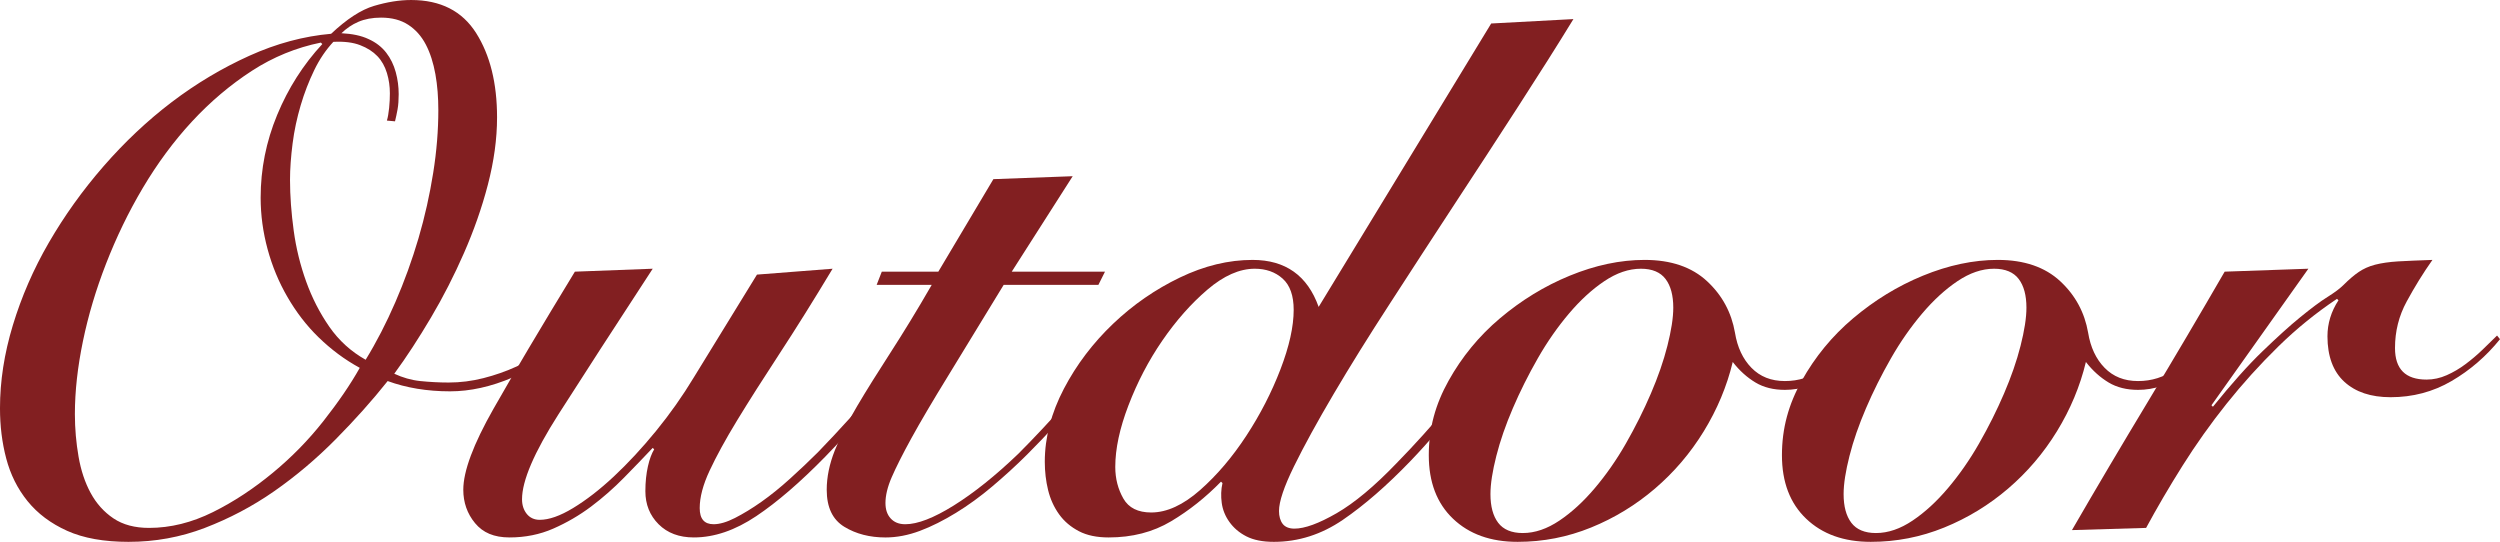
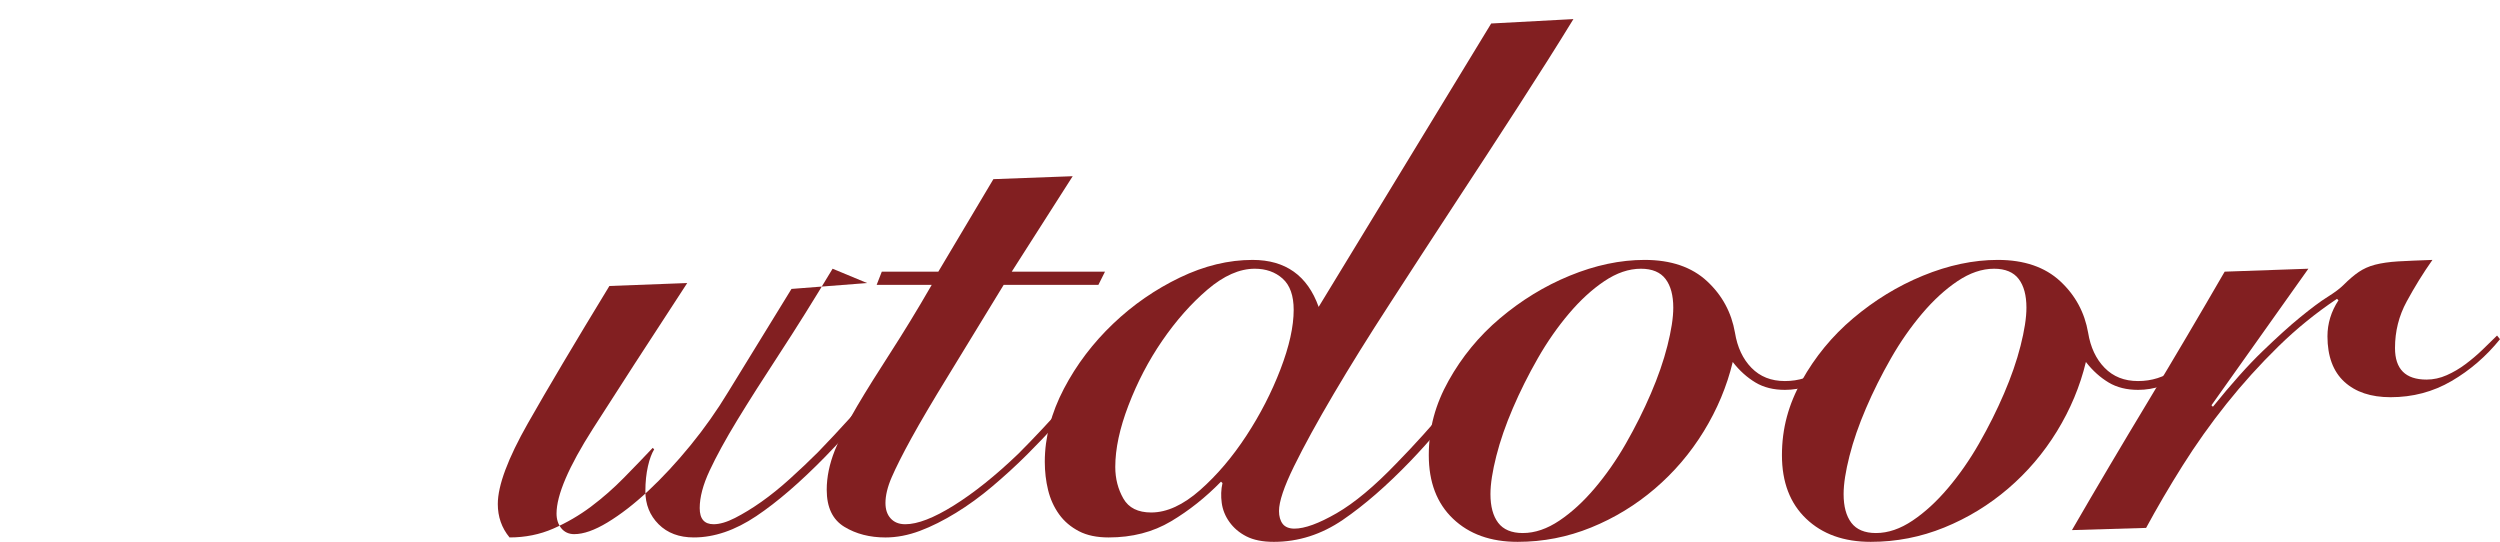
<svg xmlns="http://www.w3.org/2000/svg" id="_レイヤー_2" viewBox="0 0 136.2 29.52">
  <defs>
    <style>.cls-1{fill:#821f21;stroke-width:0px;}</style>
  </defs>
  <g id="obj">
-     <path class="cls-1" d="m31.28,18.4c-1.04.93-2.15,1.65-3.34,2.16-1.19.51-2.33.76-3.42.76-1.25,0-2.39-.19-3.4-.56-.85,1.07-1.8,2.13-2.84,3.18s-2.15,1.99-3.34,2.82c-1.19.83-2.45,1.49-3.78,2-1.33.51-2.72.76-4.16.76-1.33,0-2.45-.2-3.34-.6-.89-.4-1.61-.94-2.16-1.62-.55-.68-.93-1.45-1.16-2.32s-.34-1.78-.34-2.74c0-1.47.23-2.97.7-4.52.47-1.55,1.12-3.05,1.96-4.5.84-1.45,1.83-2.84,2.98-4.16,1.15-1.32,2.39-2.49,3.72-3.5,1.33-1.01,2.74-1.85,4.22-2.52,1.48-.67,2.97-1.07,4.46-1.2.85-.8,1.63-1.31,2.34-1.52.71-.21,1.38-.32,2.02-.32,1.6,0,2.78.6,3.54,1.8.76,1.2,1.14,2.73,1.14,4.6,0,1.17-.17,2.39-.5,3.66-.33,1.27-.77,2.51-1.3,3.72-.53,1.21-1.13,2.39-1.8,3.52-.67,1.13-1.33,2.15-2,3.06.45.21.93.35,1.42.4.49.05,1.01.08,1.54.08.64,0,1.27-.08,1.9-.24.63-.16,1.23-.37,1.82-.64.59-.27,1.13-.56,1.62-.88.49-.32.91-.64,1.26-.96l.24.28Zm-17.08-7.64c0-1.55.3-3.05.9-4.5.6-1.45,1.42-2.74,2.46-3.86l-.08-.08c-1.33.27-2.59.78-3.76,1.54s-2.26,1.68-3.26,2.76-1.89,2.29-2.68,3.62c-.79,1.33-1.45,2.71-2,4.12-.55,1.41-.97,2.82-1.26,4.22-.29,1.4-.44,2.73-.44,3.98,0,.8.07,1.57.2,2.32.13.75.35,1.41.66,1.98.31.57.72,1.03,1.24,1.38.52.35,1.17.52,1.94.52,1.17,0,2.33-.29,3.48-.86,1.15-.57,2.23-1.29,3.26-2.14,1.03-.85,1.95-1.79,2.76-2.82.81-1.03,1.47-1.99,1.98-2.9-.83-.45-1.57-1.01-2.24-1.66-.67-.65-1.23-1.39-1.7-2.2-.47-.81-.83-1.68-1.08-2.6-.25-.92-.38-1.86-.38-2.82Zm6.88-4.2c.05-.16.09-.39.12-.68.03-.29.04-.56.04-.8,0-.37-.05-.74-.16-1.1-.11-.36-.28-.67-.52-.92-.24-.25-.55-.45-.94-.6-.39-.15-.87-.21-1.46-.18-.4.43-.75.94-1.04,1.54-.29.6-.54,1.24-.74,1.92s-.35,1.37-.44,2.08c-.09.71-.14,1.37-.14,1.98,0,.88.07,1.8.2,2.76.13.96.36,1.89.68,2.78.32.89.74,1.71,1.26,2.46.52.75,1.18,1.35,1.98,1.8.59-.96,1.13-2.01,1.62-3.14.49-1.13.91-2.29,1.26-3.48.35-1.19.61-2.37.8-3.56.19-1.19.28-2.33.28-3.42,0-.69-.05-1.35-.16-1.96-.11-.61-.28-1.15-.52-1.61-.24-.46-.56-.82-.96-1.08-.4-.26-.89-.39-1.48-.39-.48,0-.89.08-1.24.23-.35.15-.65.36-.92.62.59.03,1.08.13,1.48.32.4.18.72.43.96.74.24.31.41.66.52,1.06.11.4.16.8.16,1.2,0,.32-.02.59-.06.82-.04.23-.09.45-.14.66l-.44-.04Z" />
-     <path class="cls-1" d="m45.36,14.64c-1.04,1.73-2.01,3.28-2.9,4.64-.89,1.36-1.66,2.57-2.3,3.62s-1.14,1.97-1.5,2.74c-.36.77-.54,1.45-.54,2.04s.25.88.76.88c.32,0,.71-.11,1.16-.34.45-.23.93-.52,1.44-.88.51-.36,1.03-.78,1.56-1.26.53-.48,1.04-.96,1.52-1.44.59-.61,1.17-1.23,1.74-1.86.57-.63,1.11-1.23,1.6-1.82.49-.59.94-1.13,1.34-1.62.4-.49.73-.91,1-1.26l.32.24c-.64.85-1.45,1.87-2.44,3.06-.99,1.19-2.04,2.35-3.16,3.5-1.36,1.39-2.61,2.47-3.76,3.24-1.15.77-2.28,1.16-3.4,1.16-.8,0-1.44-.24-1.92-.72-.48-.48-.72-1.08-.72-1.8,0-.51.05-.96.14-1.36.09-.4.21-.71.34-.92l-.08-.08c-.48.51-1,1.05-1.56,1.62s-1.16,1.1-1.8,1.58c-.64.48-1.33.88-2.06,1.2-.73.32-1.53.48-2.38.48s-1.45-.26-1.88-.78c-.43-.52-.64-1.13-.64-1.82,0-1.01.55-2.48,1.64-4.4,1.09-1.92,2.57-4.41,4.44-7.48l4.24-.16c-2.11,3.23-3.82,5.87-5.14,7.94-1.32,2.07-1.98,3.61-1.98,4.62,0,.32.09.59.26.8.17.21.41.32.7.32.51,0,1.11-.21,1.82-.64.71-.43,1.45-1,2.22-1.72s1.54-1.55,2.3-2.48c.76-.93,1.45-1.91,2.06-2.92l3.44-5.6,4.12-.32Z" />
+     <path class="cls-1" d="m45.36,14.64c-1.04,1.73-2.01,3.28-2.9,4.64-.89,1.36-1.66,2.57-2.3,3.62s-1.14,1.97-1.5,2.74c-.36.77-.54,1.45-.54,2.04s.25.88.76.88c.32,0,.71-.11,1.16-.34.45-.23.93-.52,1.44-.88.51-.36,1.03-.78,1.56-1.26.53-.48,1.04-.96,1.52-1.44.59-.61,1.17-1.23,1.74-1.86.57-.63,1.11-1.23,1.6-1.82.49-.59.94-1.13,1.34-1.62.4-.49.73-.91,1-1.26l.32.24c-.64.85-1.45,1.87-2.44,3.06-.99,1.19-2.04,2.35-3.16,3.5-1.36,1.39-2.61,2.47-3.76,3.24-1.15.77-2.28,1.16-3.4,1.16-.8,0-1.44-.24-1.92-.72-.48-.48-.72-1.08-.72-1.8,0-.51.05-.96.14-1.36.09-.4.21-.71.34-.92l-.08-.08c-.48.51-1,1.05-1.56,1.62s-1.16,1.1-1.8,1.58c-.64.48-1.33.88-2.06,1.2-.73.32-1.53.48-2.38.48c-.43-.52-.64-1.13-.64-1.82,0-1.01.55-2.48,1.64-4.4,1.09-1.92,2.57-4.41,4.44-7.48l4.24-.16c-2.11,3.23-3.82,5.87-5.14,7.94-1.32,2.07-1.98,3.61-1.98,4.62,0,.32.09.59.26.8.17.21.41.32.7.32.51,0,1.11-.21,1.82-.64.71-.43,1.45-1,2.22-1.72s1.54-1.55,2.3-2.48c.76-.93,1.45-1.91,2.06-2.92l3.44-5.6,4.12-.32Z" />
    <path class="cls-1" d="m47.76,15.52l.28-.72h3.08l3-5.04,4.32-.16-3.32,5.2h5.08l-.36.72h-5.16c-1.2,1.97-2.21,3.63-3.04,4.98-.83,1.35-1.49,2.47-1.98,3.36-.49.89-.85,1.61-1.08,2.14-.23.53-.34,1-.34,1.4,0,.35.09.63.28.84.19.21.45.32.8.32.67,0,1.55-.34,2.64-1.02,1.09-.68,2.27-1.62,3.52-2.82.85-.85,1.79-1.85,2.8-3,1.01-1.15,1.96-2.31,2.84-3.48l.24.2c-.61.8-1.39,1.77-2.32,2.92-.93,1.15-1.96,2.28-3.08,3.4-.61.61-1.25,1.19-1.9,1.74-.65.55-1.31,1.03-1.98,1.44s-1.32.74-1.96.98c-.64.24-1.27.36-1.88.36-.85,0-1.6-.19-2.24-.58-.64-.39-.96-1.06-.96-2.02,0-.69.15-1.41.44-2.14s.7-1.54,1.22-2.42,1.13-1.85,1.82-2.92c.69-1.07,1.44-2.29,2.24-3.68h-3Z" />
    <path class="cls-1" d="m81.24,1.28l4.48-.24c-.88,1.44-1.89,3.03-3.02,4.78-1.13,1.75-2.29,3.53-3.48,5.34s-2.35,3.61-3.5,5.38-2.17,3.41-3.06,4.92c-.89,1.51-1.61,2.82-2.16,3.94-.55,1.12-.82,1.93-.82,2.44,0,.29.07.53.2.7.13.17.35.26.64.26.56,0,1.33-.28,2.3-.84.97-.56,2.06-1.47,3.26-2.72.99-1.01,1.93-2.06,2.84-3.14.91-1.08,1.89-2.33,2.96-3.74l.4.2c-.29.4-.65.87-1.06,1.4-.41.53-.86,1.09-1.34,1.68-.48.59-.98,1.18-1.5,1.78-.52.6-1.03,1.17-1.54,1.7-1.28,1.33-2.51,2.4-3.68,3.2-1.17.8-2.43,1.2-3.76,1.2-.61,0-1.11-.1-1.5-.3-.39-.2-.69-.46-.92-.78-.23-.32-.37-.67-.42-1.04s-.04-.73.04-1.08l-.08-.08c-.83.85-1.73,1.57-2.72,2.16-.99.59-2.12.88-3.4.88-.64,0-1.18-.11-1.62-.34-.44-.23-.8-.53-1.08-.92-.28-.39-.48-.83-.6-1.32-.12-.49-.18-1.01-.18-1.54,0-1.33.35-2.66,1.04-3.98.69-1.32,1.59-2.5,2.68-3.54,1.09-1.04,2.31-1.88,3.64-2.52s2.65-.96,3.96-.96c1.79,0,2.99.85,3.6,2.56l9.4-15.44Zm-18.52,26.64c.85,0,1.74-.41,2.66-1.22s1.76-1.8,2.52-2.96c.76-1.16,1.38-2.37,1.86-3.62.48-1.25.72-2.33.72-3.24,0-.77-.2-1.34-.6-1.7-.4-.36-.91-.54-1.52-.54-.83,0-1.69.38-2.58,1.14-.89.76-1.71,1.69-2.46,2.78s-1.36,2.27-1.84,3.52c-.48,1.25-.72,2.37-.72,3.36,0,.64.15,1.21.44,1.72.29.51.8.76,1.52.76Z" />
    <path class="cls-1" d="m101.56,18.52c-.53.69-1.17,1.32-1.9,1.88-.73.56-1.54.84-2.42.84-.61,0-1.15-.13-1.6-.4-.45-.27-.87-.64-1.24-1.12-.32,1.33-.85,2.59-1.58,3.78s-1.62,2.23-2.66,3.12c-1.04.89-2.2,1.6-3.48,2.12-1.28.52-2.61.78-4,.78-1.47,0-2.64-.42-3.52-1.26-.88-.84-1.32-1.99-1.32-3.46s.36-2.77,1.08-4.06c.72-1.29,1.65-2.43,2.8-3.4,1.15-.97,2.41-1.75,3.8-2.32s2.75-.86,4.08-.86c1.44,0,2.57.39,3.4,1.16.83.77,1.33,1.71,1.52,2.8.13.8.43,1.44.9,1.92.47.48,1.07.72,1.82.72s1.4-.21,2.04-.64c.64-.43,1.32-1.07,2.04-1.92l.24.32Zm-18.6,10.52c.67,0,1.33-.23,2-.68.67-.45,1.31-1.04,1.92-1.76.61-.72,1.18-1.53,1.7-2.44.52-.91.97-1.81,1.36-2.72s.69-1.77.9-2.6c.21-.83.32-1.52.32-2.08,0-.67-.14-1.19-.42-1.56-.28-.37-.73-.56-1.34-.56-.67,0-1.33.23-2,.68s-1.31,1.04-1.92,1.76-1.18,1.53-1.7,2.44c-.52.91-.97,1.81-1.36,2.72-.39.91-.69,1.77-.9,2.6-.21.83-.32,1.52-.32,2.08,0,.67.14,1.19.42,1.56.28.37.73.56,1.34.56Z" />
    <path class="cls-1" d="m120.8,18.52c-.53.69-1.17,1.32-1.9,1.88-.73.56-1.54.84-2.42.84-.61,0-1.15-.13-1.6-.4-.45-.27-.87-.64-1.24-1.12-.32,1.33-.85,2.59-1.58,3.78s-1.62,2.23-2.66,3.12c-1.04.89-2.2,1.6-3.48,2.12-1.28.52-2.61.78-4,.78-1.47,0-2.64-.42-3.52-1.26-.88-.84-1.32-1.99-1.32-3.46s.36-2.77,1.08-4.06c.72-1.29,1.65-2.43,2.8-3.4,1.15-.97,2.41-1.75,3.8-2.32s2.75-.86,4.08-.86c1.44,0,2.57.39,3.4,1.16.83.77,1.33,1.71,1.52,2.8.13.8.43,1.44.9,1.92.47.48,1.07.72,1.82.72s1.4-.21,2.04-.64c.64-.43,1.32-1.07,2.04-1.92l.24.32Zm-18.6,10.52c.67,0,1.33-.23,2-.68.67-.45,1.31-1.04,1.92-1.76.61-.72,1.18-1.53,1.7-2.44.52-.91.97-1.81,1.36-2.72s.69-1.77.9-2.6c.21-.83.32-1.52.32-2.08,0-.67-.14-1.19-.42-1.56-.28-.37-.73-.56-1.34-.56-.67,0-1.33.23-2,.68s-1.31,1.04-1.92,1.76-1.18,1.53-1.7,2.44c-.52.91-.97,1.81-1.36,2.72-.39.91-.69,1.77-.9,2.6-.21.83-.32,1.52-.32,2.08,0,.67.14,1.19.42,1.56.28.37.73.56,1.34.56Z" />
    <path class="cls-1" d="m112.88,28.88c1.36-2.35,2.74-4.68,4.14-7,1.4-2.32,2.79-4.68,4.18-7.08l4.56-.16-5.28,7.44.08.08c1.01-1.25,1.91-2.26,2.7-3.02.79-.76,1.47-1.38,2.06-1.86.59-.48,1.08-.85,1.48-1.1.4-.25.69-.47.88-.66.29-.29.57-.53.82-.7.25-.17.55-.31.9-.4.35-.09.77-.15,1.26-.18.49-.03,1.11-.05,1.86-.08-.51.72-.97,1.47-1.4,2.26-.43.79-.64,1.63-.64,2.54,0,1.15.57,1.72,1.72,1.72.37,0,.74-.08,1.1-.24.36-.16.7-.36,1.02-.6.32-.24.63-.5.92-.78.29-.28.56-.54.8-.78l.16.2c-.75.93-1.63,1.69-2.64,2.28-1.01.59-2.12.88-3.32.88-1.07,0-1.91-.28-2.52-.84-.61-.56-.92-1.39-.92-2.48,0-.69.2-1.35.6-1.96l-.08-.08c-1.12.75-2.19,1.61-3.2,2.6-1.01.99-1.95,2.03-2.82,3.12-.87,1.09-1.67,2.22-2.4,3.38-.73,1.16-1.39,2.29-1.98,3.38l-4.04.12Z" />
  </g>
</svg>